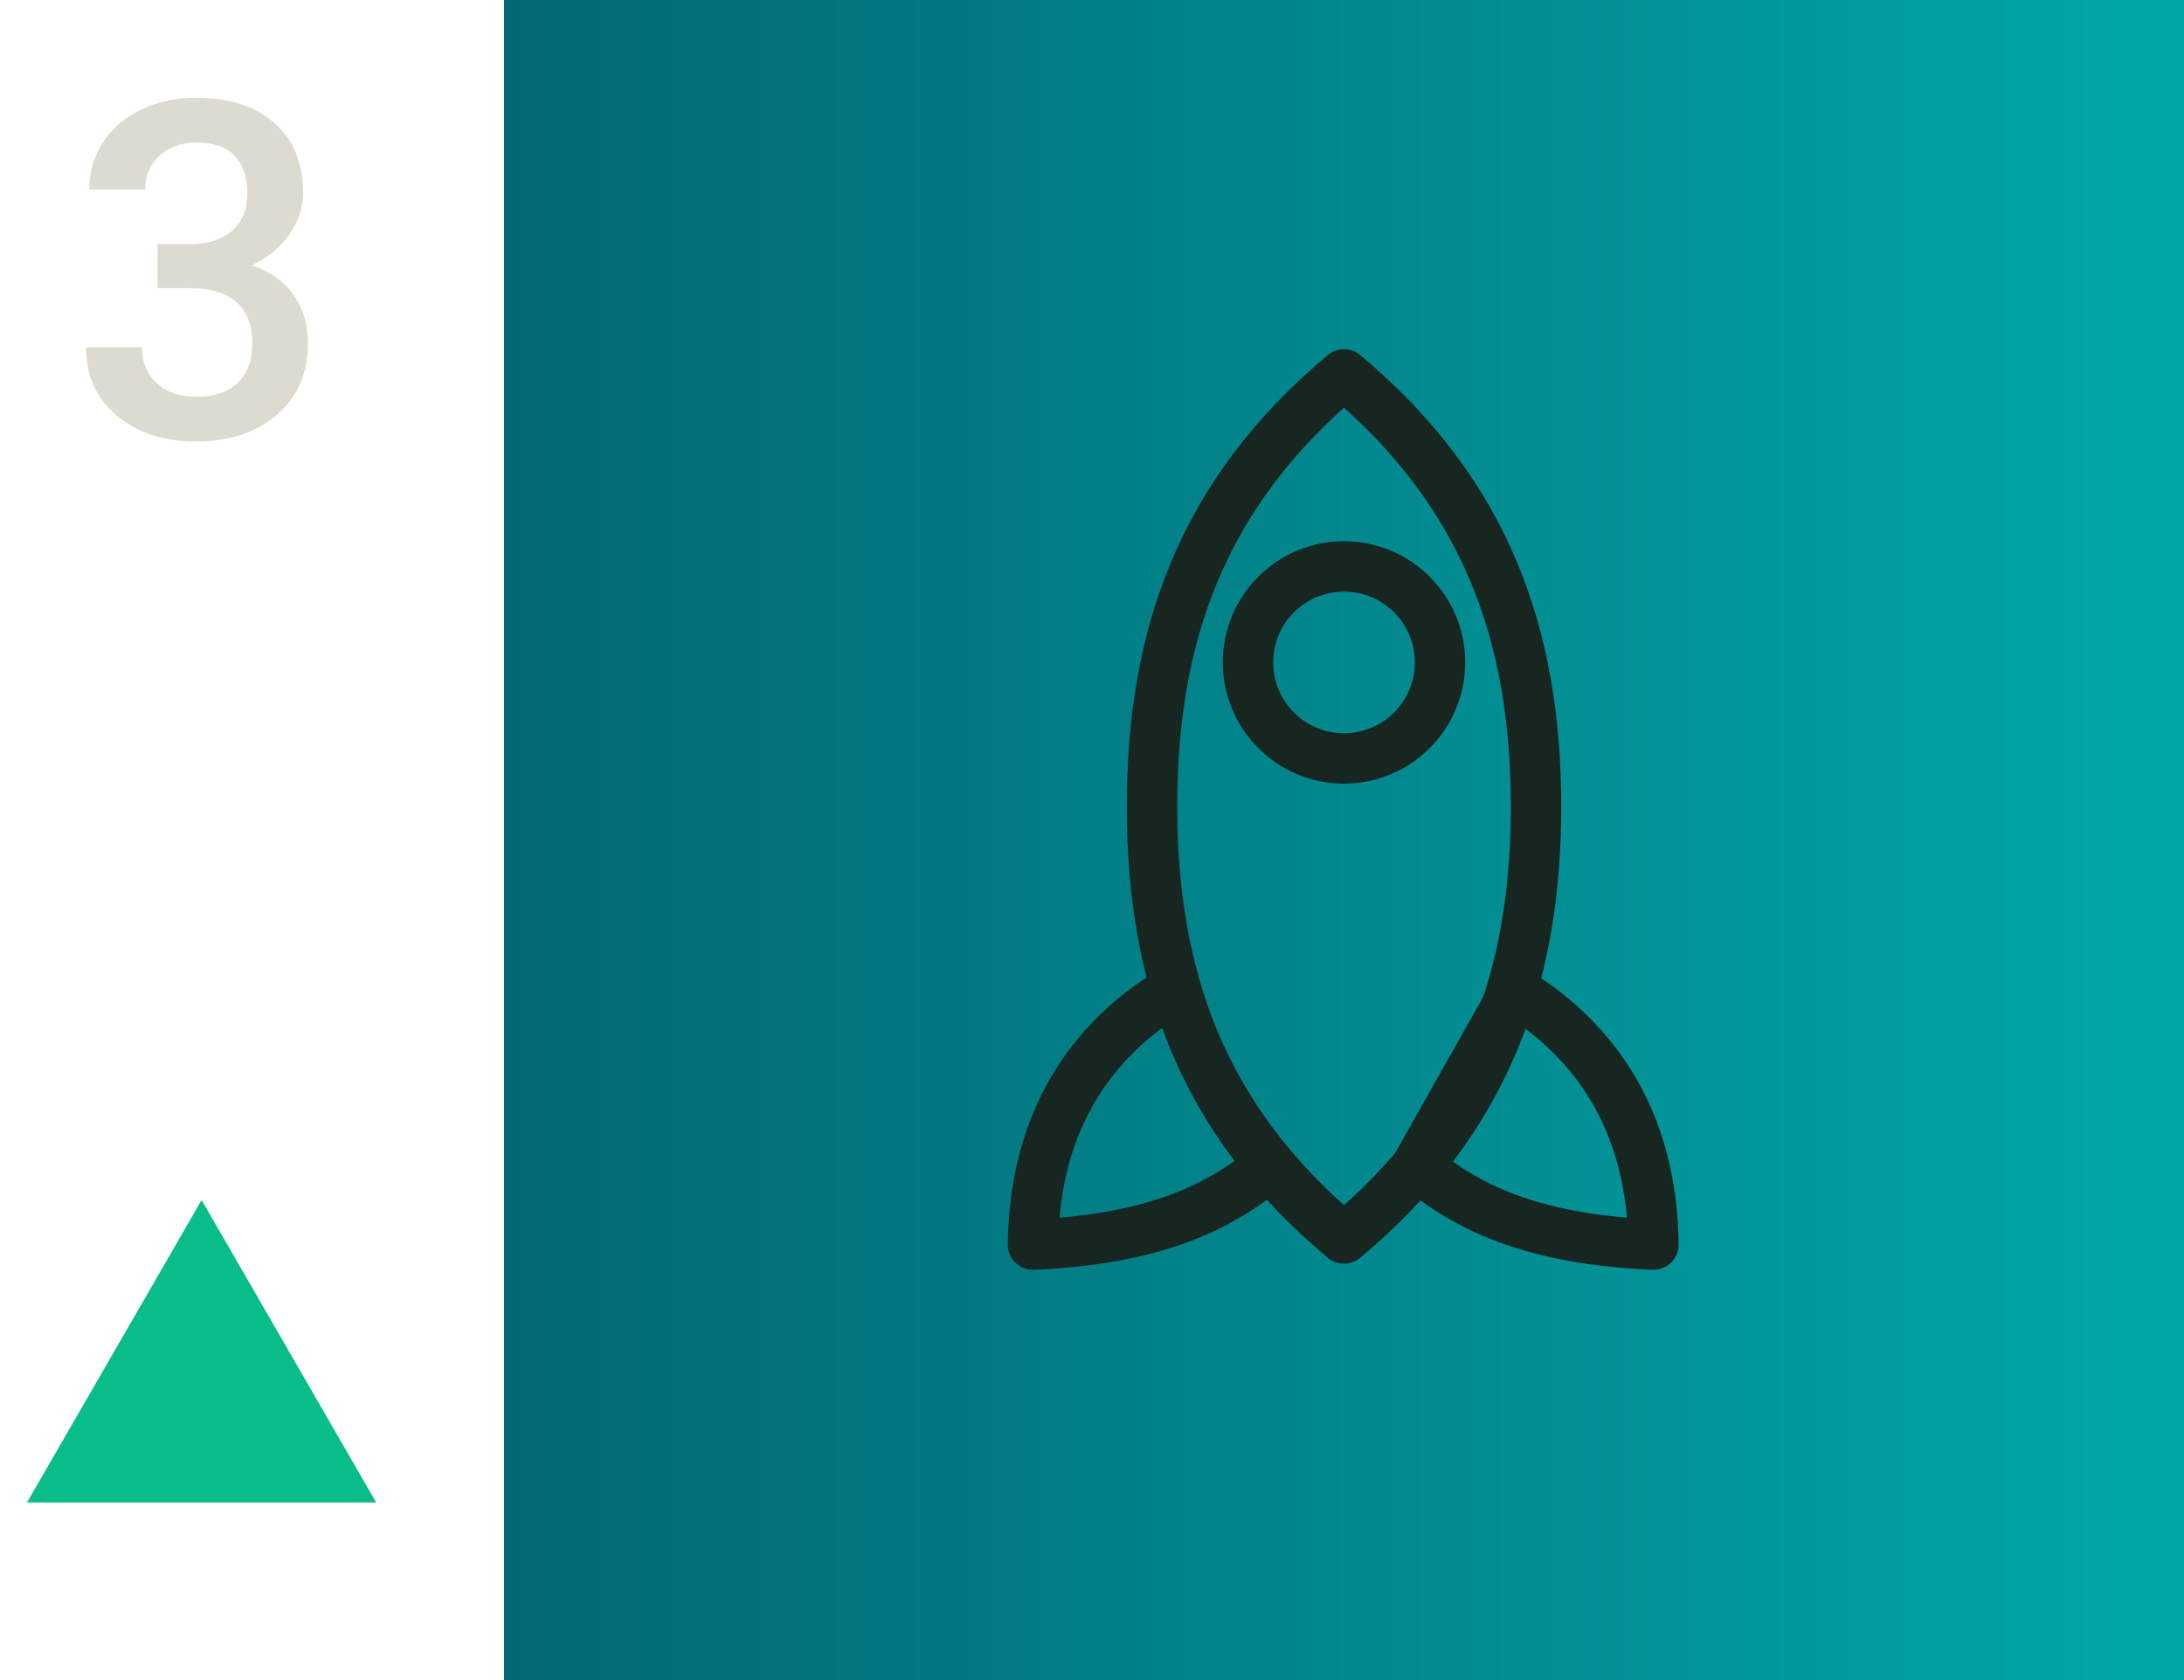
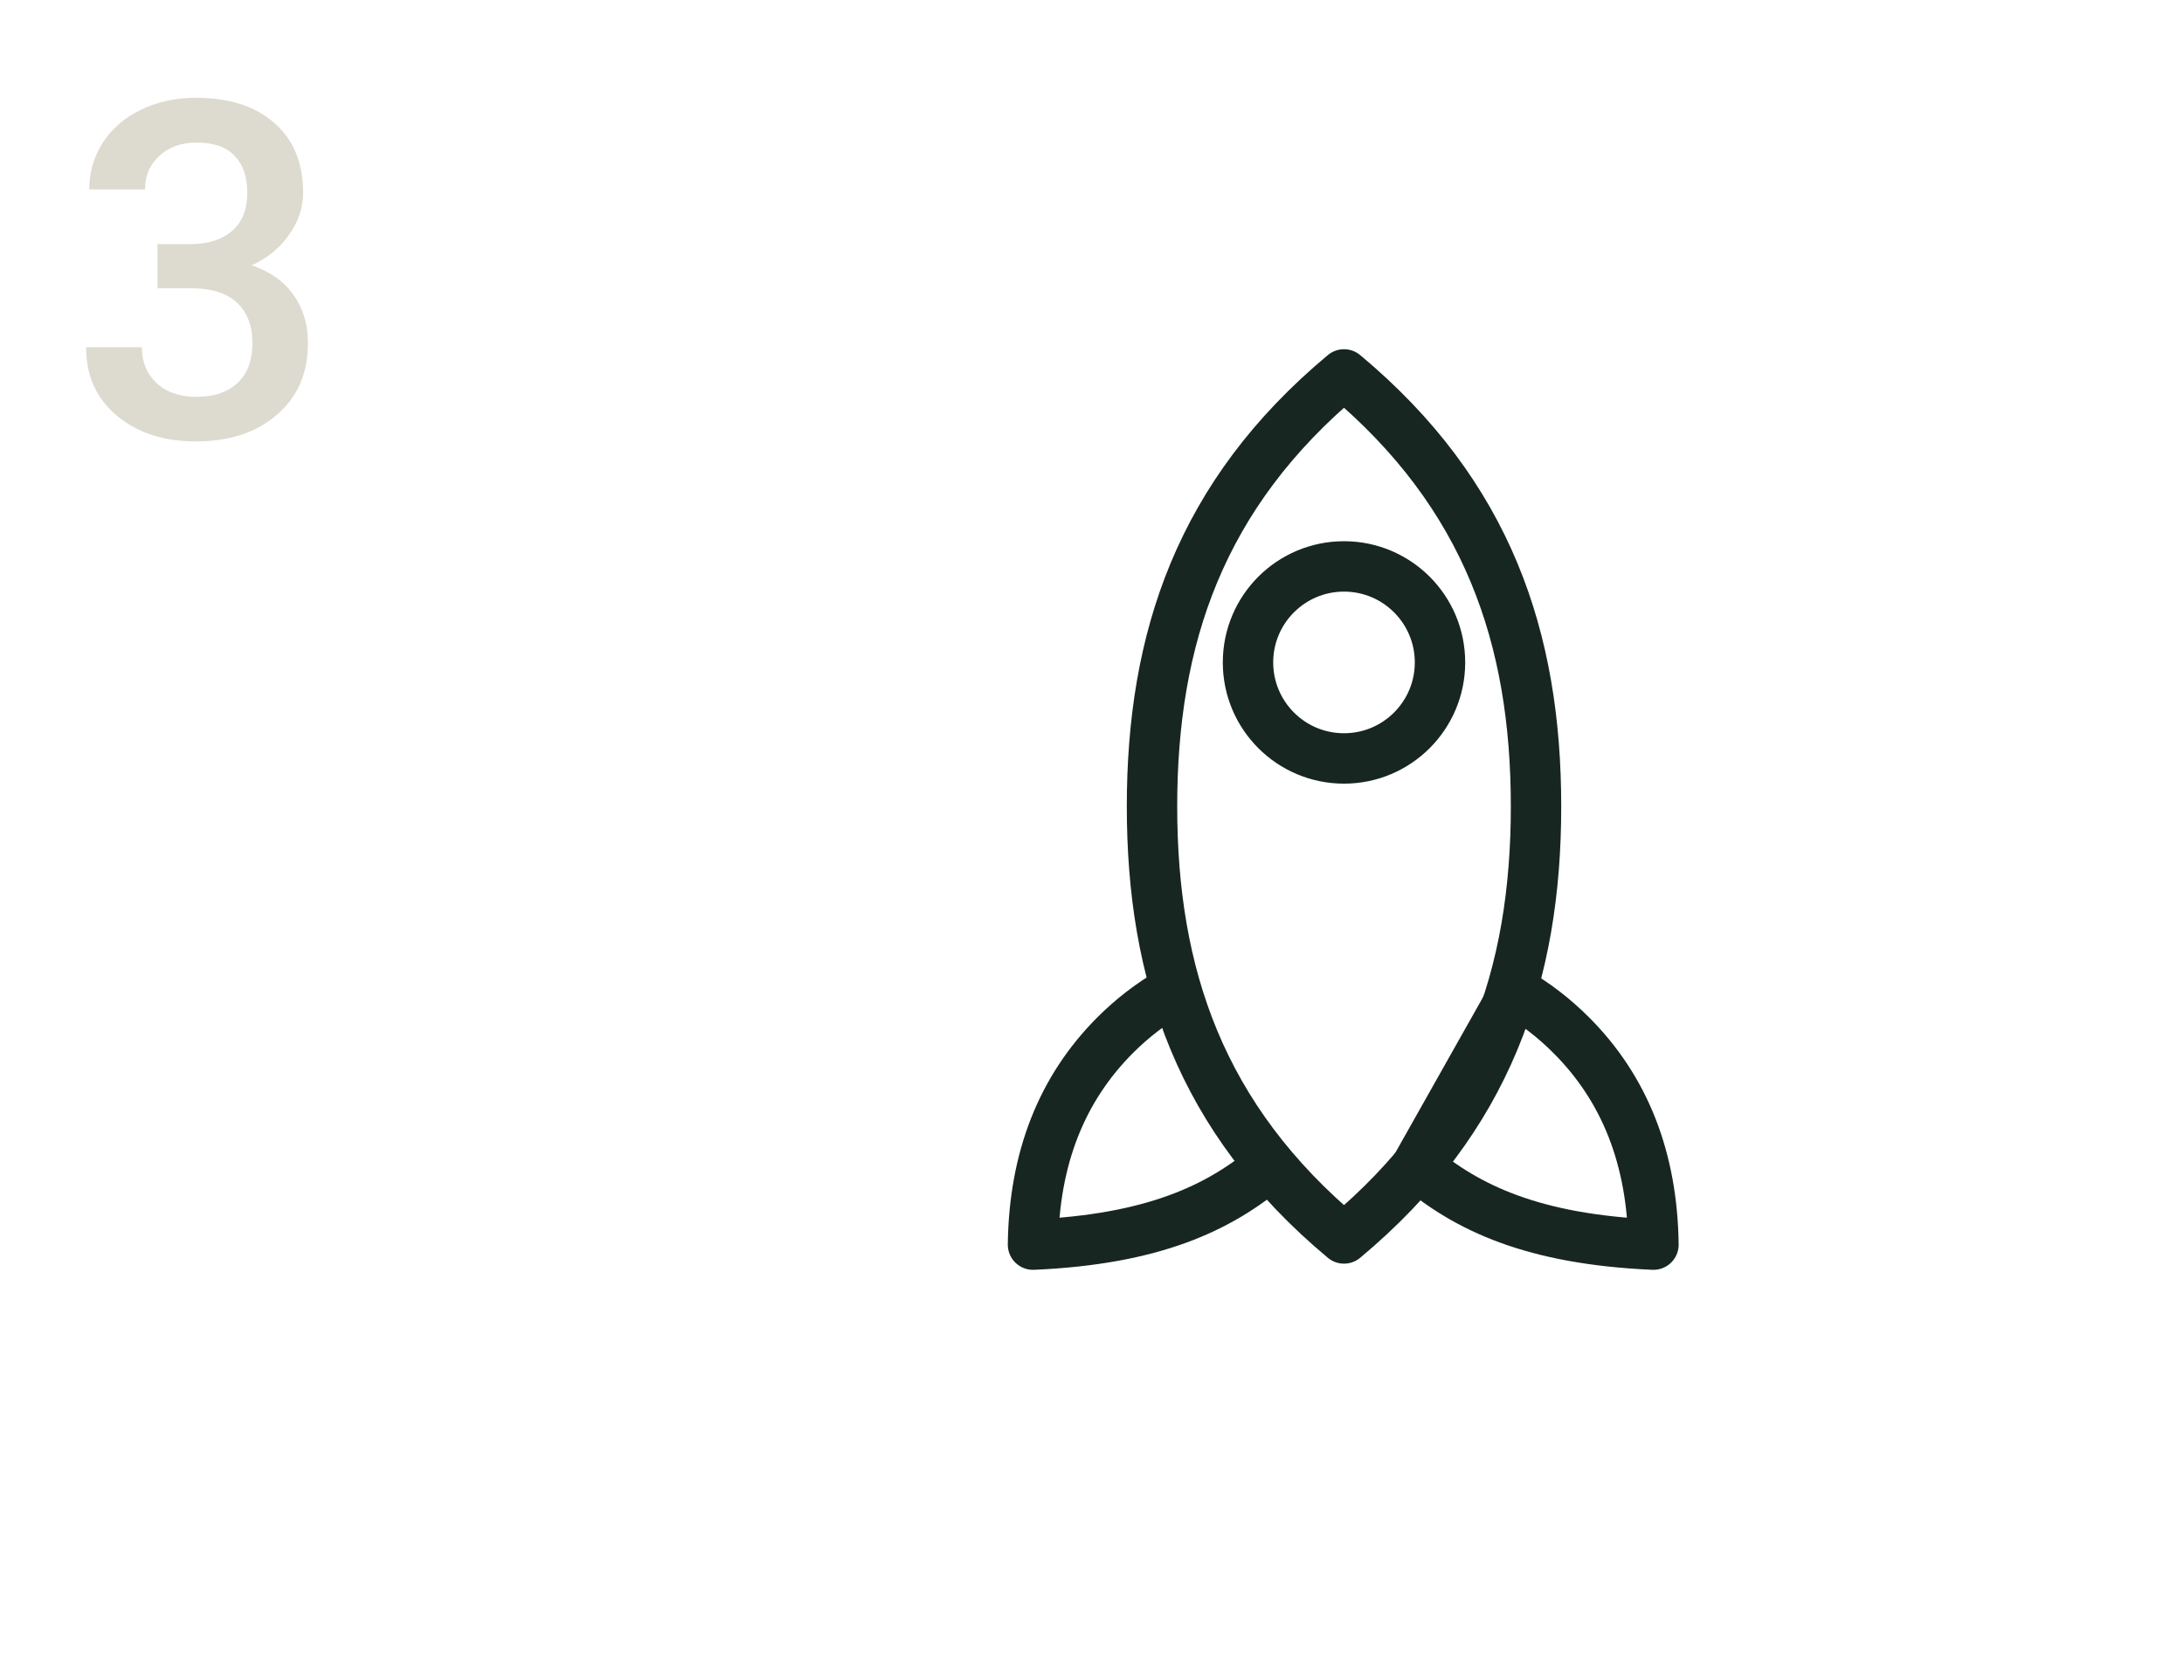
<svg xmlns="http://www.w3.org/2000/svg" width="65" height="50" viewBox="0 0 65 50" fill="none">
-   <rect x="15" width="50" height="50" fill="url(#paint0_linear)" />
  <path fill-rule="evenodd" clip-rule="evenodd" d="M40 36.857C44.286 33.283 45.715 28.997 45.715 24C45.715 19.003 44.286 14.717 40 11.143C35.715 14.717 34.286 19.003 34.286 24C34.286 28.997 35.715 33.283 40 36.857Z" stroke="#172621" stroke-width="1.5" stroke-linecap="round" stroke-linejoin="round" />
  <path d="M34.866 29.517C34.254 29.871 33.691 30.305 33.191 30.806C31.593 32.404 30.777 34.483 30.744 37.041C34.327 36.884 36.29 35.949 37.782 34.689M45.089 29.517C45.694 29.867 46.253 30.297 46.761 30.806C48.361 32.404 49.176 34.483 49.21 37.041C45.626 36.884 43.664 35.949 42.173 34.689L45.089 29.517Z" stroke="#172621" stroke-width="1.5" stroke-linecap="round" stroke-linejoin="round" />
  <path d="M40 22.572C41.578 22.572 42.857 21.292 42.857 19.714C42.857 18.136 41.578 16.857 40 16.857C38.422 16.857 37.143 18.136 37.143 19.714C37.143 21.292 38.422 22.572 40 22.572Z" stroke="#172621" stroke-width="1.5" stroke-linecap="round" stroke-linejoin="round" />
  <g clip-path="url(#clip0)">
-     <path d="M6 35.714L11.196 44.714H0.804L6 35.714Z" fill="#08BD89" />
-   </g>
+     </g>
  <path d="M4.688 7.265H5.699C6.21 7.26 6.613 7.128 6.909 6.868C7.21 6.608 7.36 6.232 7.36 5.74C7.36 5.266 7.235 4.899 6.984 4.64C6.738 4.375 6.36 4.243 5.85 4.243C5.403 4.243 5.036 4.373 4.749 4.633C4.462 4.888 4.318 5.223 4.318 5.638H2.657C2.657 5.127 2.792 4.662 3.061 4.243C3.334 3.824 3.712 3.498 4.195 3.266C4.683 3.029 5.228 2.91 5.829 2.91C6.823 2.91 7.602 3.161 8.167 3.662C8.737 4.159 9.021 4.852 9.021 5.74C9.021 6.187 8.878 6.608 8.591 7.005C8.308 7.397 7.941 7.693 7.49 7.894C8.037 8.08 8.452 8.374 8.734 8.775C9.021 9.176 9.165 9.655 9.165 10.211C9.165 11.104 8.857 11.815 8.242 12.344C7.632 12.872 6.827 13.137 5.829 13.137C4.872 13.137 4.088 12.882 3.478 12.371C2.867 11.861 2.562 11.182 2.562 10.334H4.223C4.223 10.771 4.368 11.127 4.66 11.4C4.956 11.674 5.353 11.81 5.85 11.81C6.365 11.81 6.77 11.674 7.066 11.4C7.363 11.127 7.511 10.73 7.511 10.211C7.511 9.687 7.356 9.284 7.046 9.001C6.736 8.718 6.276 8.577 5.665 8.577H4.688V7.265Z" fill="#DDDBCF" />
  <defs>
    <linearGradient id="paint0_linear" x1="15" y1="25" x2="65" y2="25" gradientUnits="userSpaceOnUse">
      <stop stop-color="#026874" />
      <stop offset="0.98" stop-color="#02A6A7" />
    </linearGradient>
    <clipPath id="clip0">
      <rect width="12" height="12" fill="white" transform="translate(0 34)" />
    </clipPath>
  </defs>
</svg>